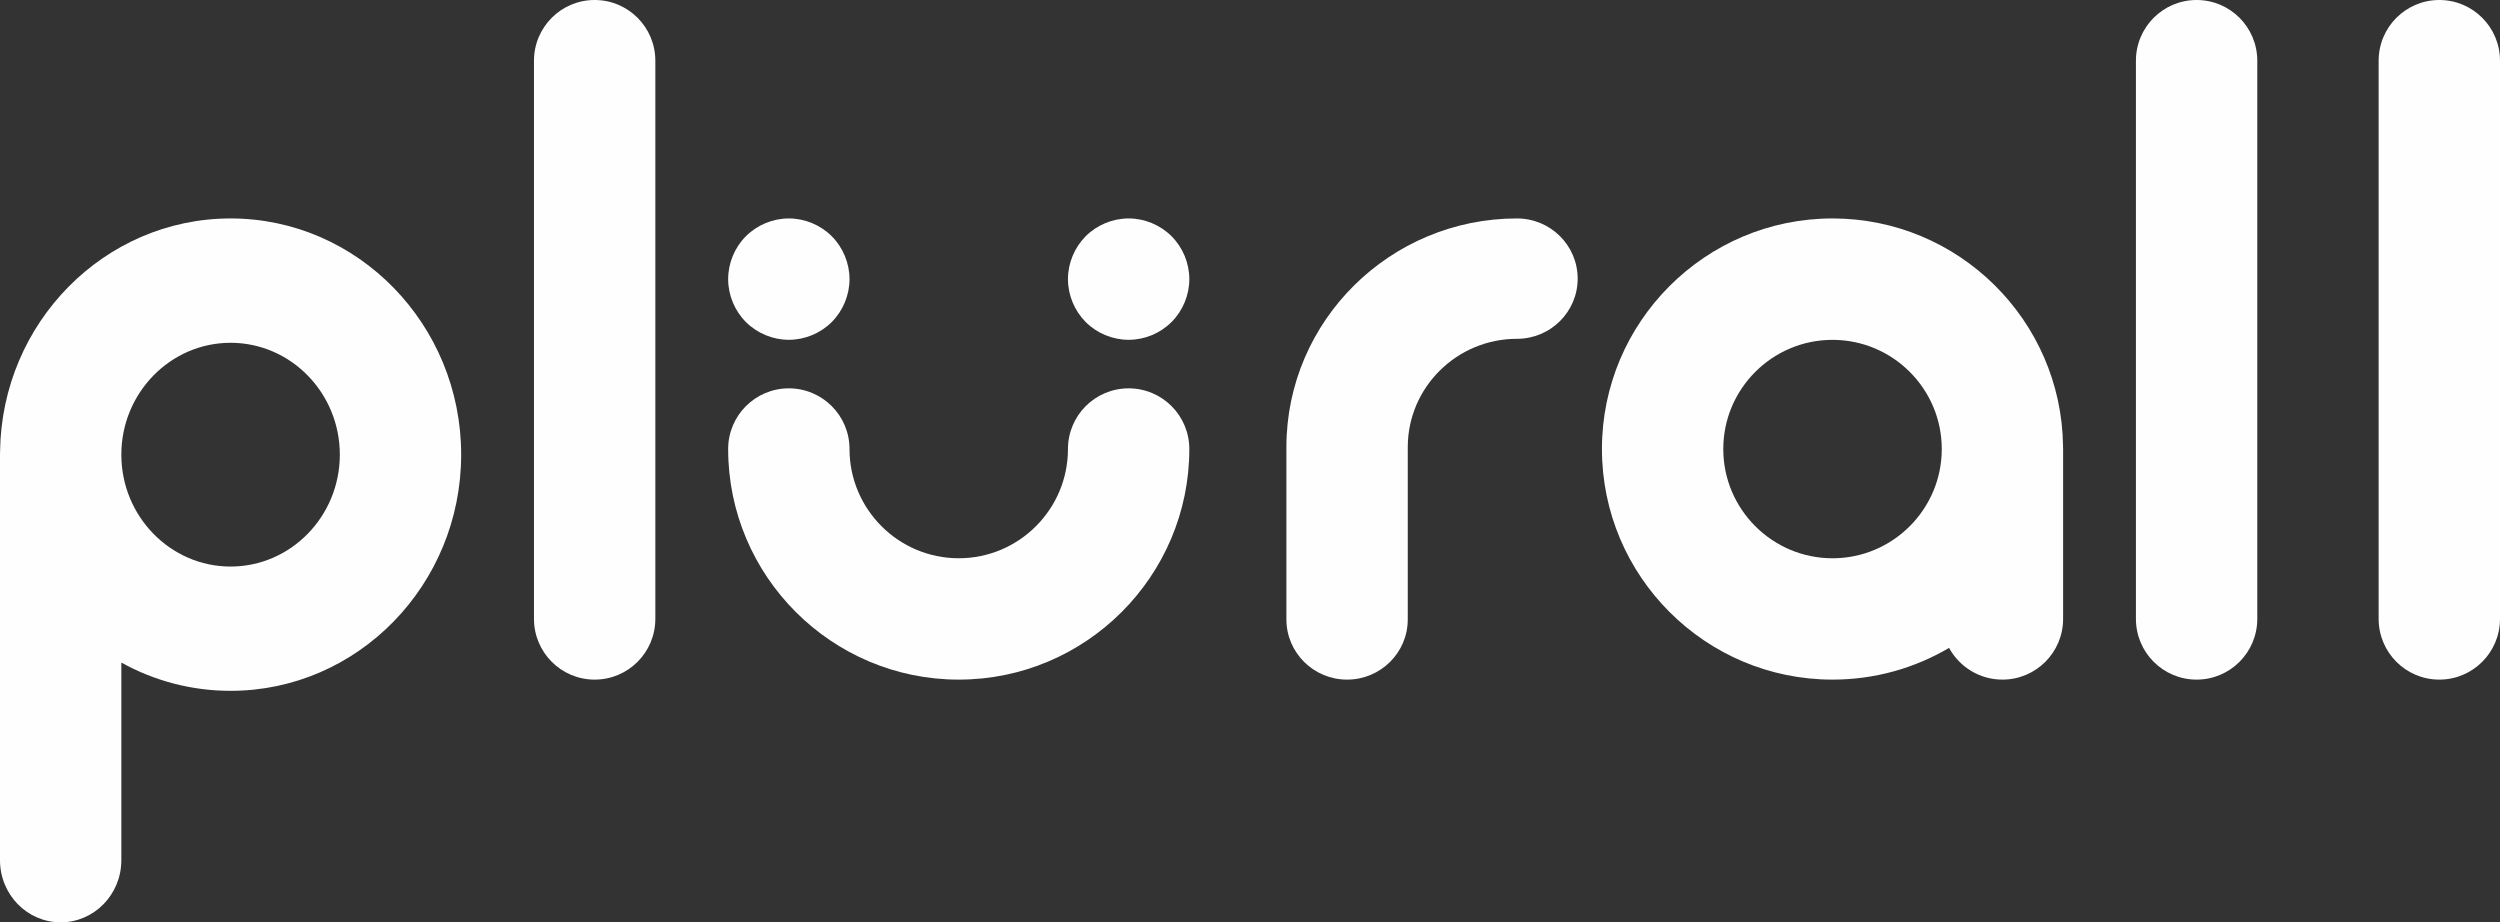
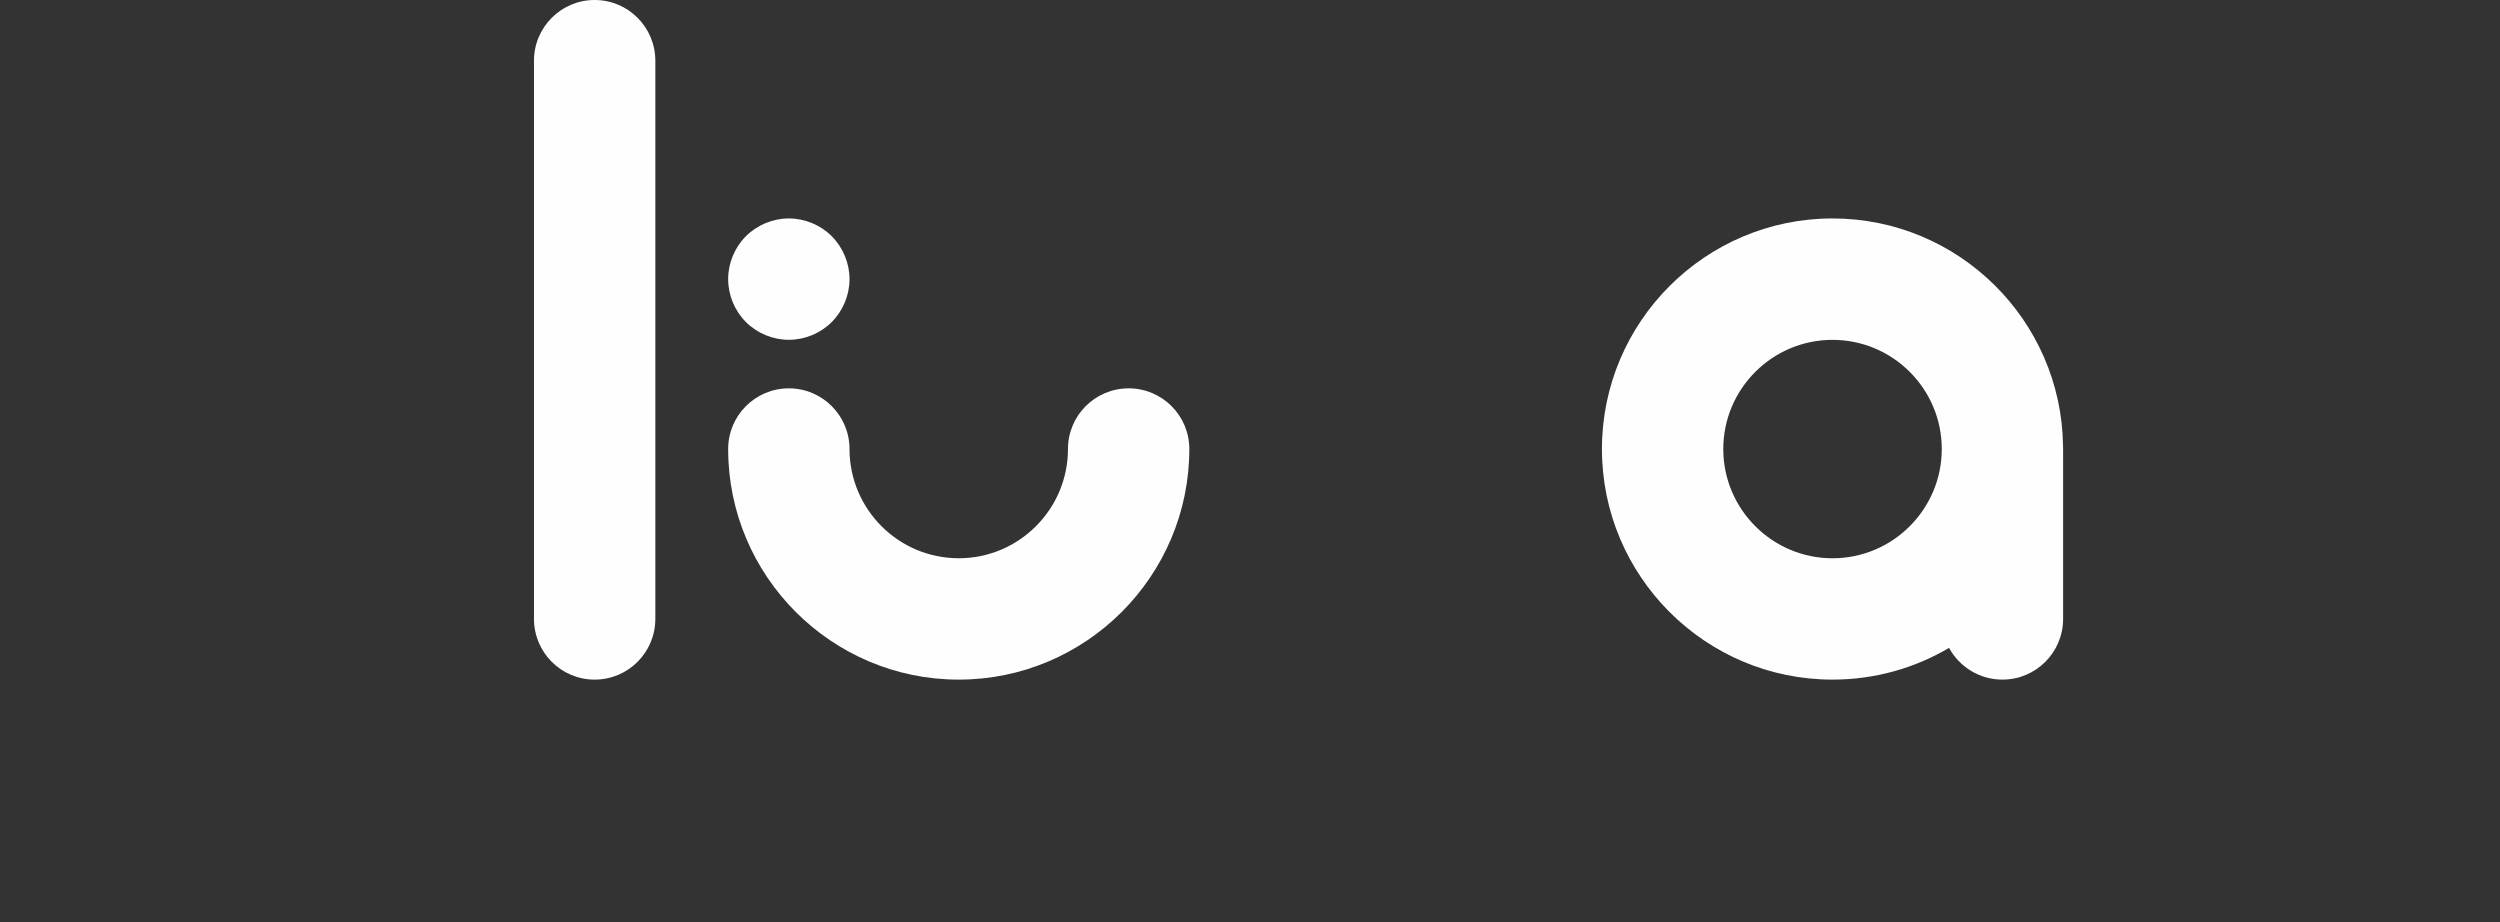
<svg xmlns="http://www.w3.org/2000/svg" width="103px" height="38px" viewBox="0 0 103 38" version="1.1">
  <rect x="0" y="0" width="103" height="38" fill="#333333" stroke="none" />
  <title>Group 4</title>
  <desc>Created with Sketch.</desc>
  <defs />
  <g id="00-seleciona-escola" stroke="none" stroke-width="1" fill="none" fill-rule="evenodd" transform="translate(-125, -27)">
    <g id="Group-4" transform="translate(125, 27)" fill="#FEFEFE">
      <path d="M75.5,23.001 C73.019,23.001 70.999,20.981 70.999,18.5 C70.999,16.019 73.019,14.002 75.5,14.002 C77.981,14.002 80.001,16.019 80.001,18.5 C80.001,20.981 77.981,23.001 75.5,23.001 M84.997,18.37 C84.929,13.192 80.696,9 75.5,9 C70.26,9 66,13.263 66,18.5 C66,23.74 70.26,28 75.5,28 C77.251,28 78.892,27.524 80.301,26.693 C80.727,27.471 81.552,28 82.5,28 C83.881,28 85,26.881 85,25.5 L85,18.5 C85,18.457 85,18.413 84.997,18.37" id="Fill-1" />
-       <path d="M55.499,28 C54.119,28 53,26.89 53,25.52 L53,18.423 C53,13.227 57.262,9 62.5,9 C63.88,9 65,10.11 65,11.48 C65,12.849 63.88,13.959 62.5,13.959 C60.019,13.959 58,15.962 58,18.423 L58,25.52 C58,26.89 56.88,28 55.499,28" id="Fill-3" />
      <path d="M39.5,28 C34.262,28 30,23.738 30,18.5 C30,17.119 31.119,16 32.5,16 C33.88,16 35,17.119 35,18.5 C35,20.981 37.018,23 39.5,23 C41.981,23 44,20.981 44,18.5 C44,17.119 45.119,16 46.5,16 C47.881,16 49,17.119 49,18.5 C49,23.738 44.738,28 39.5,28" id="Fill-5" />
-       <path d="M9.5,23.342 C7.019,23.342 4.999,21.272 4.999,18.731 C4.999,16.19 7.019,14.123 9.5,14.123 C11.981,14.123 14.001,16.19 14.001,18.731 C14.001,21.272 11.981,23.342 9.5,23.342 M9.5,9 C4.304,9 0.071,13.294 0.003,18.598 C0,18.642 0,18.687 0,18.731 L0,35.44 C0,36.854 1.118,38 2.499,38 C3.88,38 4.999,36.854 4.999,35.44 L4.999,27.298 C6.339,28.041 7.872,28.462 9.5,28.462 C14.74,28.462 19,24.098 19,18.731 C19,13.367 14.74,9 9.5,9" id="Fill-7" />
      <path d="M32.5,14 C31.842,14 31.198,13.733 30.731,13.268 C30.266,12.801 30,12.158 30,11.5 C30,10.842 30.266,10.199 30.731,9.732 C31.198,9.267 31.842,9 32.5,9 C33.158,9 33.802,9.267 34.268,9.732 C34.733,10.199 35,10.842 35,11.5 C35,12.158 34.733,12.801 34.268,13.268 C33.802,13.733 33.158,14 32.5,14" id="Fill-19" />
-       <path d="M46.5,14 C45.841,14 45.196,13.733 44.731,13.268 C44.267,12.801 44,12.158 44,11.5 C44,10.842 44.267,10.199 44.731,9.732 C45.196,9.267 45.841,9 46.5,9 C47.159,9 47.802,9.267 48.267,9.732 C48.734,10.199 49,10.842 49,11.5 C49,12.158 48.734,12.801 48.267,13.268 C47.802,13.733 47.159,14 46.5,14" id="Fill-21" />
      <path d="M24.5,28 C23.119,28 22,26.88 22,25.498 L22,2.502 C22,1.12 23.119,0 24.5,0 C25.881,0 27,1.12 27,2.502 L27,25.498 C27,26.88 25.881,28 24.5,28" id="Fill-10" />
-       <path d="M90.5,28 C89.119,28 88,26.88 88,25.498 L88,2.502 C88,1.12 89.119,0 90.5,0 C91.881,0 93,1.12 93,2.502 L93,25.498 C93,26.88 91.881,28 90.5,28" id="Fill-13" />
-       <path d="M100.5,28 C99.119,28 98,26.88 98,25.498 L98,2.502 C98,1.12 99.119,0 100.5,0 C101.88,0 103,1.12 103,2.502 L103,25.498 C103,26.88 101.88,28 100.5,28" id="Fill-16" />
    </g>
  </g>
</svg>